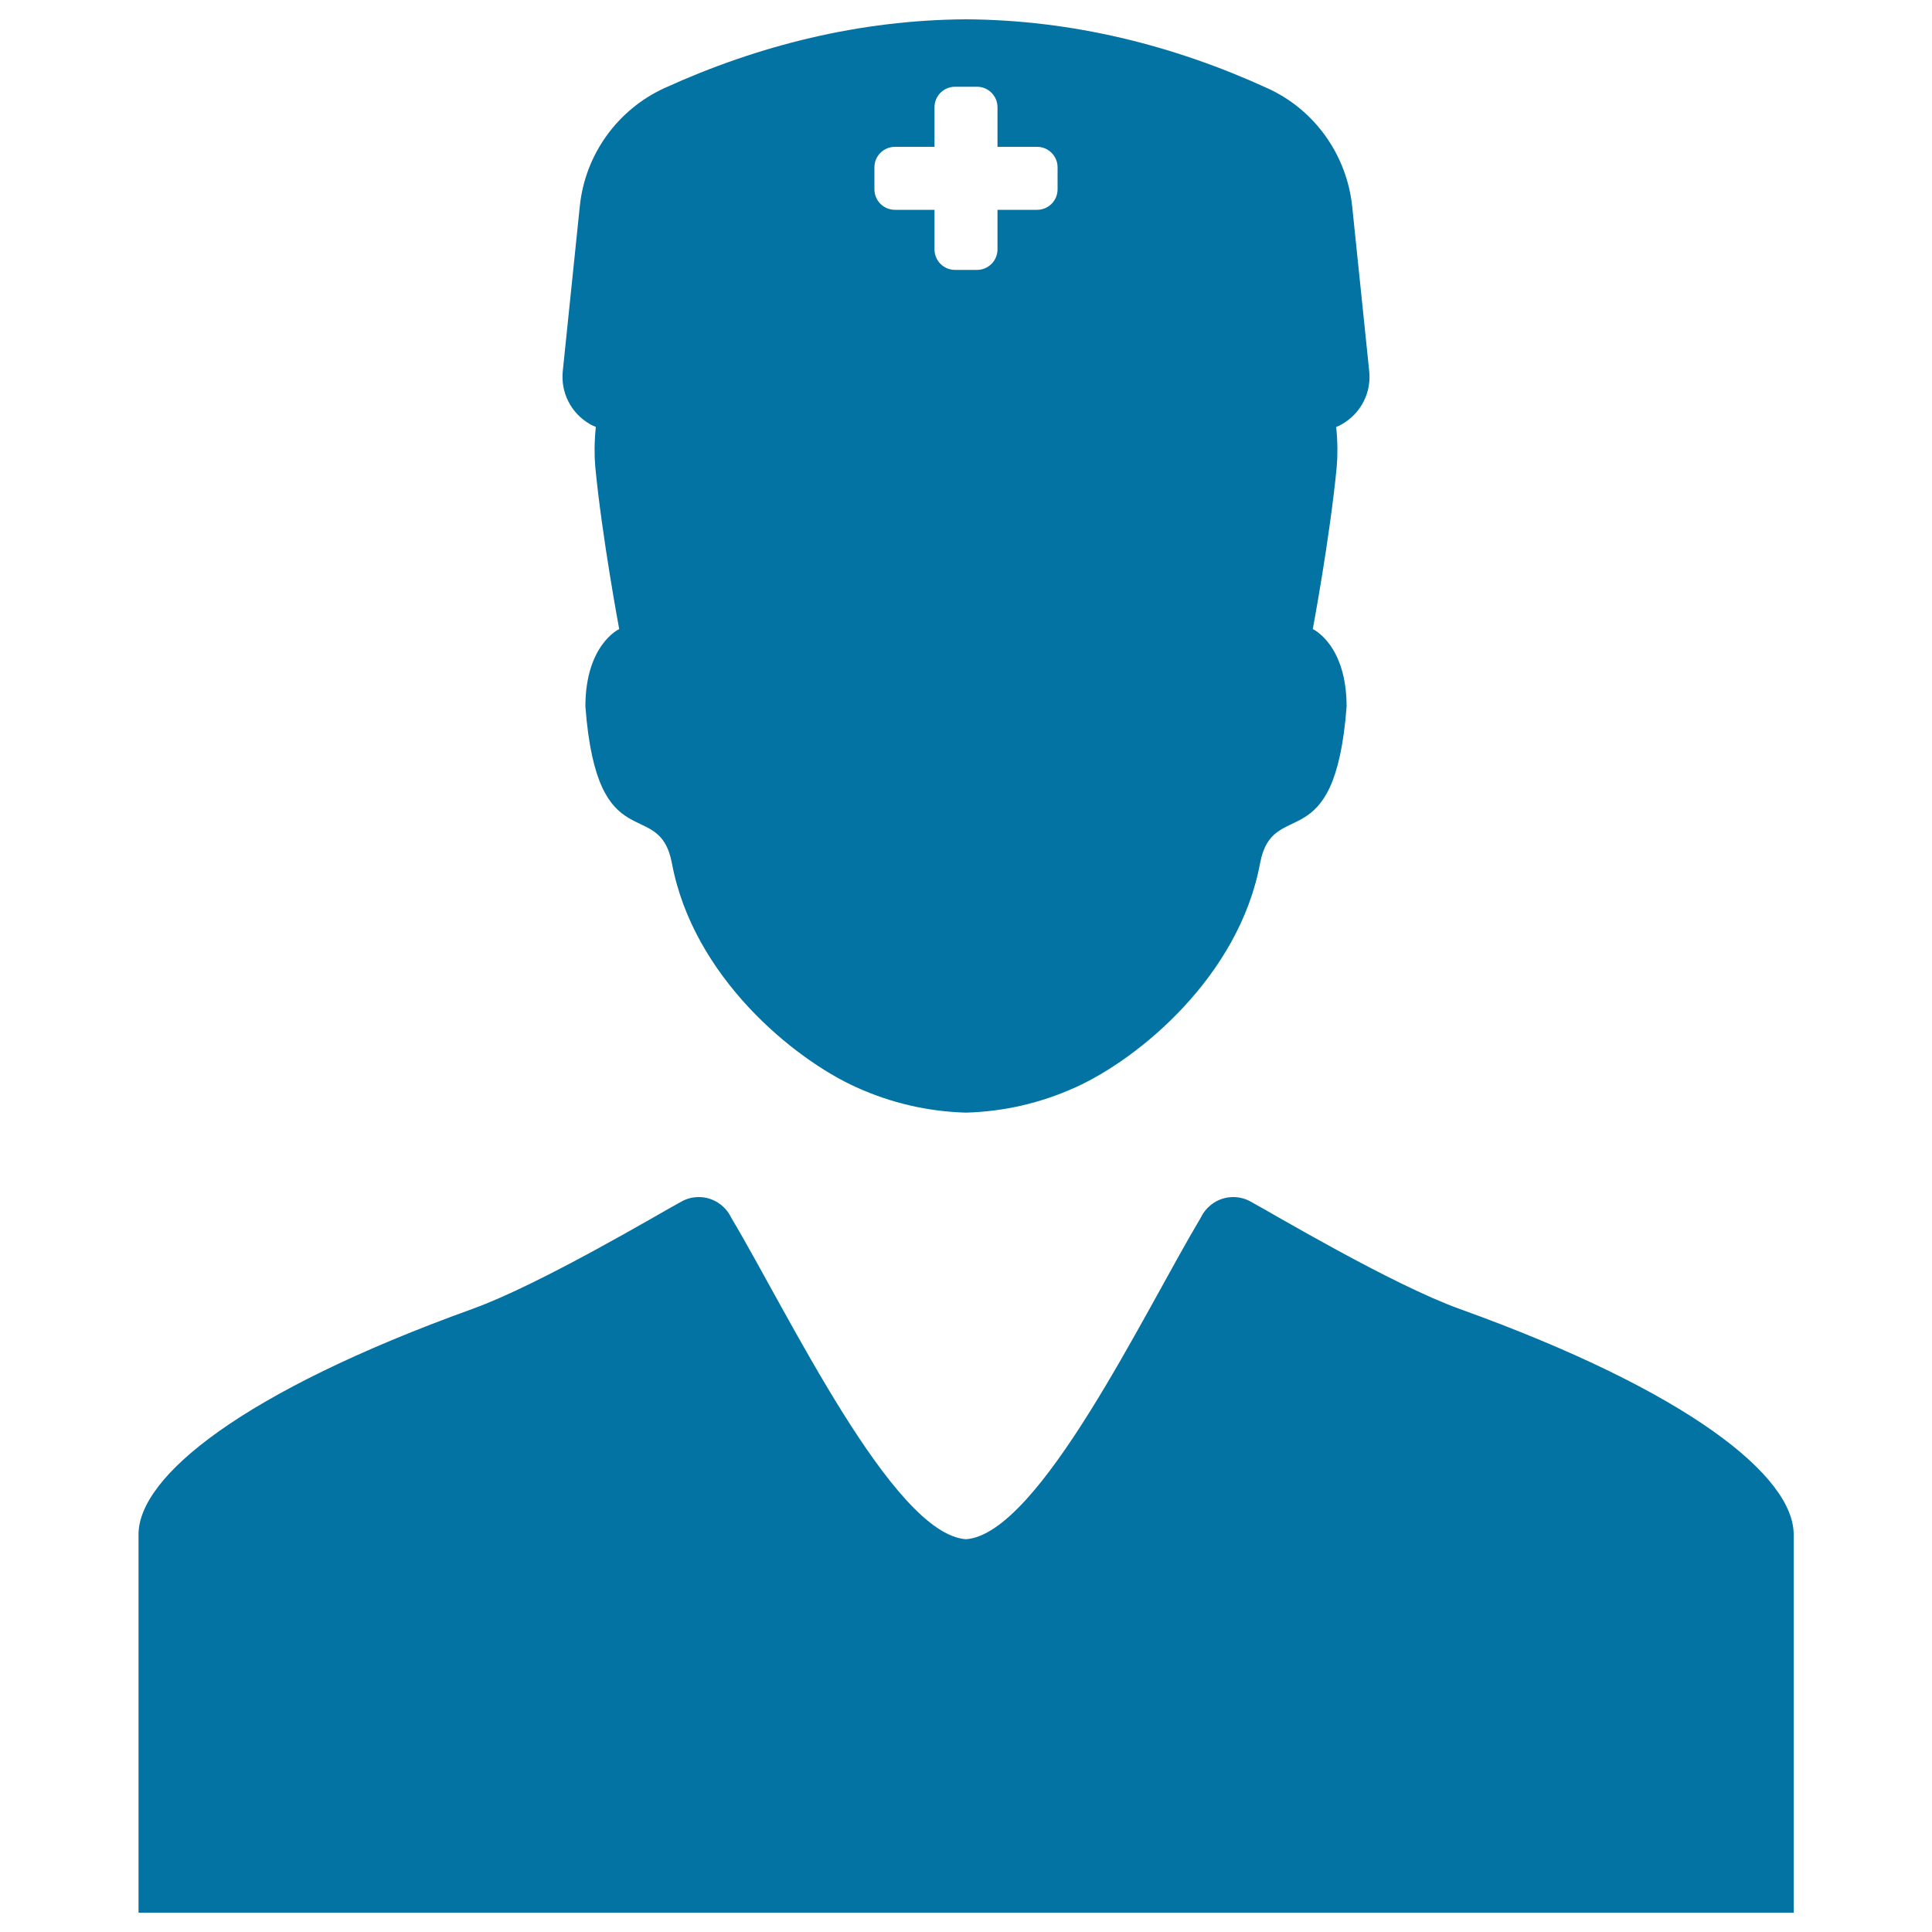
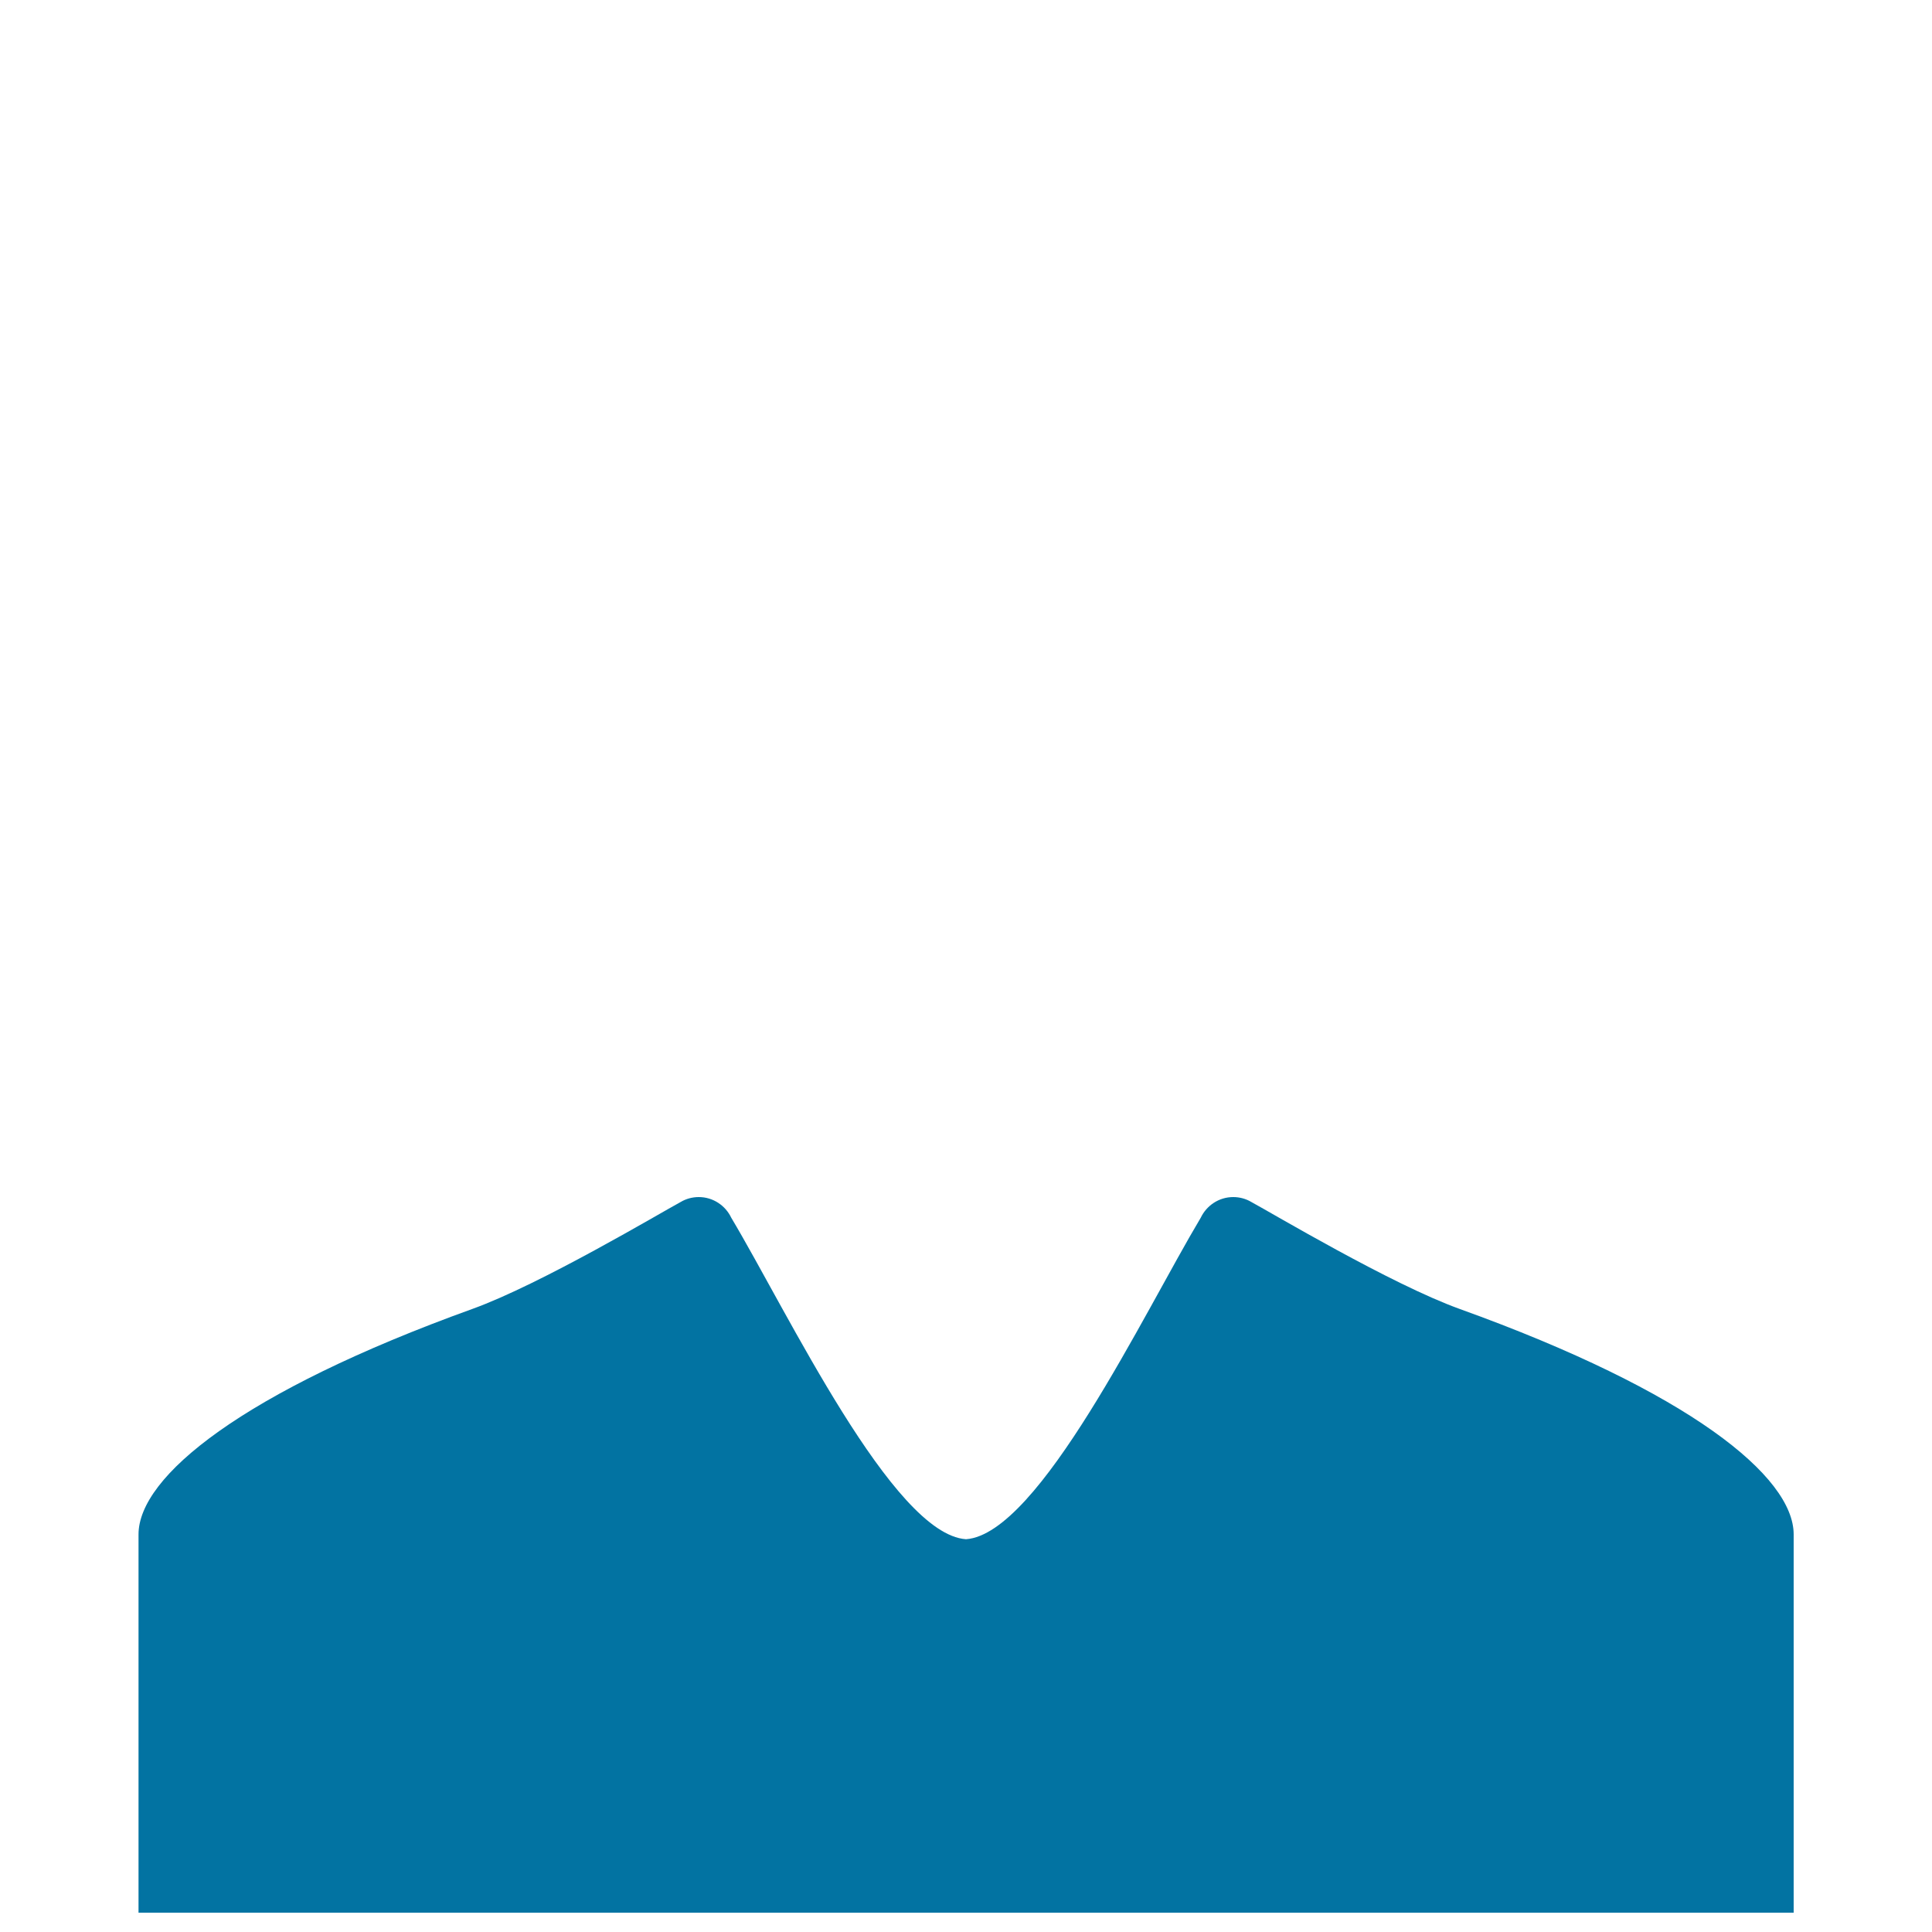
<svg xmlns="http://www.w3.org/2000/svg" viewBox="0 0 1000 1000" style="fill:#0273a2">
  <title>Guard Man With A Hat With A Cross SVG icon</title>
  <g>
    <g id="Layer_2_15_">
      <g>
        <path d="M755.5,677.5c-35.5-12.8-97.3-49.7-107.9-55.4c-2.7-1.6-5.9-2.5-9.3-2.5c-7.4,0-13.8,4.4-16.8,10.7c-29.3,49-83.6,163.7-121.5,166.4c-37.9-2.6-92.2-117.3-121.5-166.4c-3-6.3-9.4-10.7-16.8-10.7c-3.4,0-6.6,0.9-9.3,2.5c-10.6,5.7-72.4,42.6-107.9,55.4c-119.2,43-172.8,86.8-172.8,116.7c0,29.9,0,195.8,0,195.8H500h428.4c0,0,0-166,0-195.8C928.4,764.3,874.7,720.4,755.5,677.5z" />
-         <path d="M305.3,219.5c1,0.6,2.1,1,3.1,1.5c-0.8,7.7-0.8,14.7-0.3,20.5c3.5,36.6,12.4,84.1,12.4,84.1s-17.5,8-17.5,40.1c6.1,80.6,38.2,45.9,44.8,81.2c11,58.7,63,101.2,95.3,115.8c18.3,8.3,37.1,12.6,56.9,13.2v0c19.8-0.6,38.6-4.9,56.9-13.2c32.4-14.7,84.3-57.1,95.3-115.8c6.6-35.3,38.7-0.6,44.8-81.2c0-32.1-17.5-40.1-17.5-40.1s8.9-47.5,12.4-84.1c0.5-5.8,0.5-12.8-0.3-20.5c1.1-0.4,2.1-0.9,3.1-1.5c9.7-5.6,15.2-16.3,14-27.4l-8.8-85.2c-2.8-26.7-19.4-50.1-43.8-61.2C607.4,23.4,554.8,10.3,500,10v0c-54.8,0.3-107.4,13.4-156.1,35.6c-24.4,11.2-41.1,34.5-43.8,61.2l-8.8,85.2C290.1,203.2,295.6,213.9,305.3,219.5z M452.6,86.6c0-5.9,4.8-10.6,10.6-10.6h20.5V55.5c0-5.9,4.8-10.6,10.6-10.6h11.4c5.9,0,10.6,4.8,10.6,10.6V76h20.5c5.9,0,10.6,4.8,10.6,10.6V98c0,5.9-4.8,10.6-10.6,10.6h-20.5v20.5c0,5.9-4.8,10.6-10.6,10.6h-11.4c-5.9,0-10.6-4.8-10.6-10.6v-20.5h-20.5c-5.9,0-10.6-4.8-10.6-10.6V86.6L452.6,86.6z" />
      </g>
    </g>
  </g>
</svg>